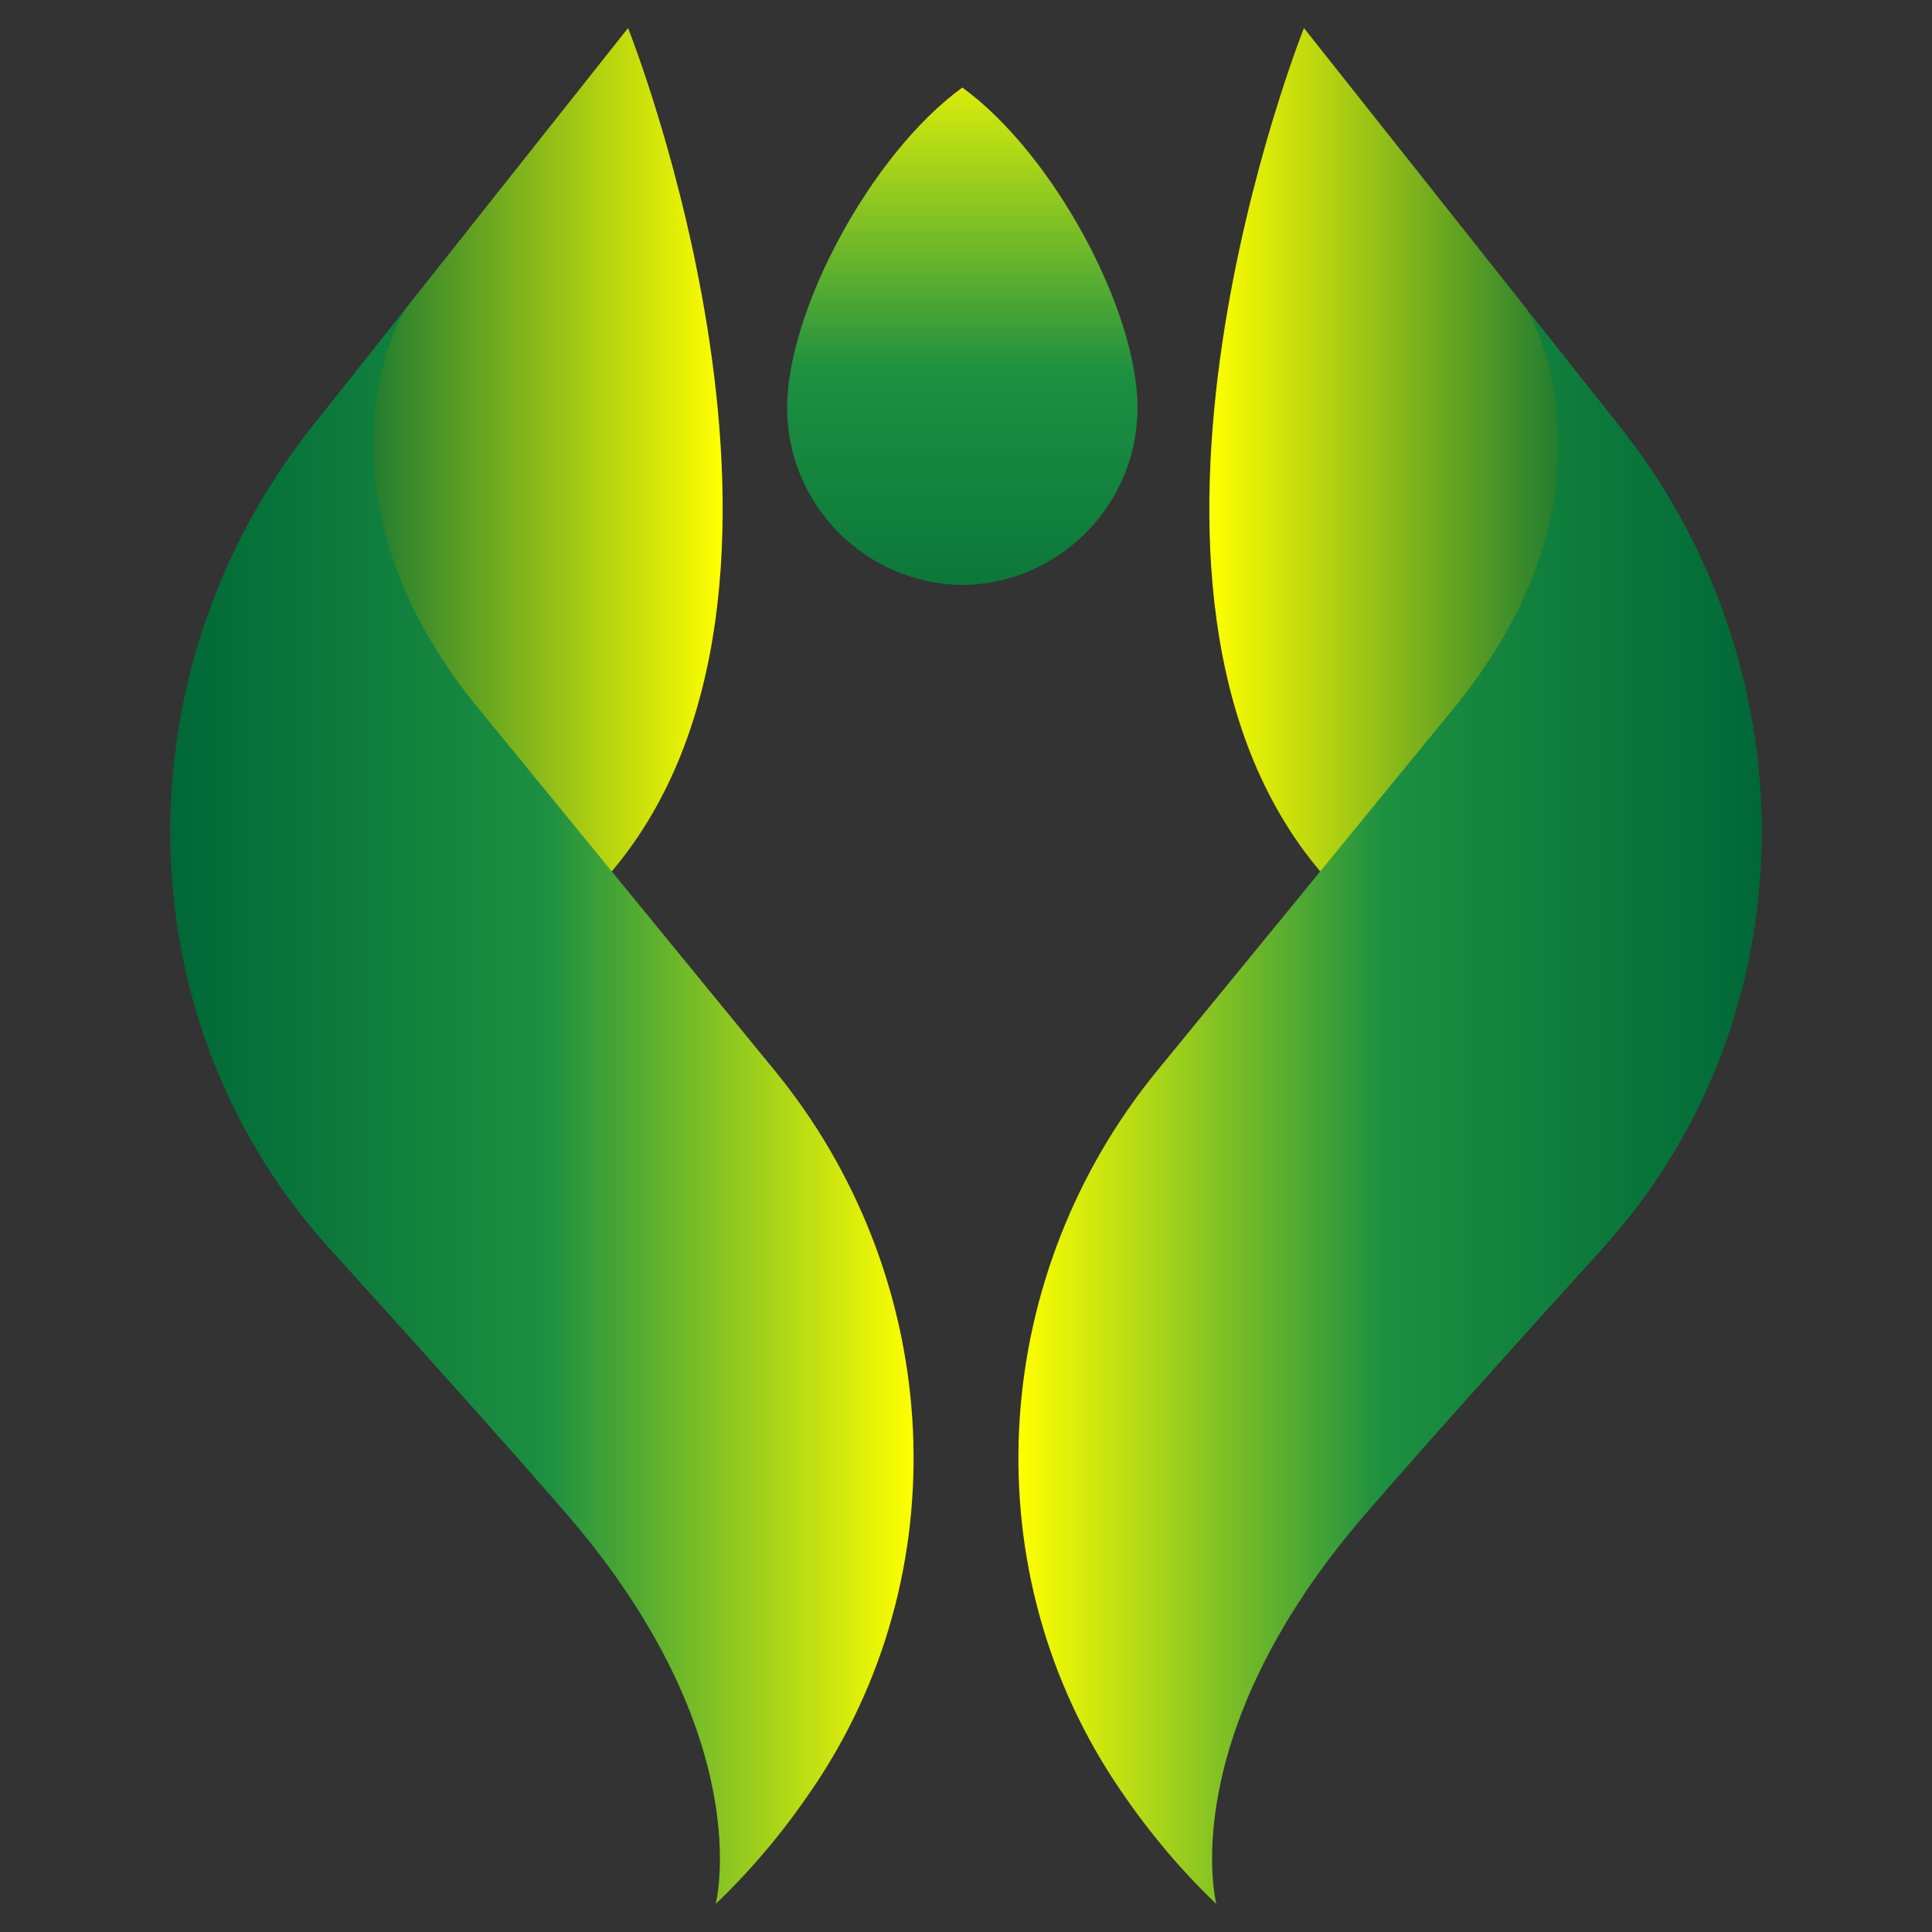
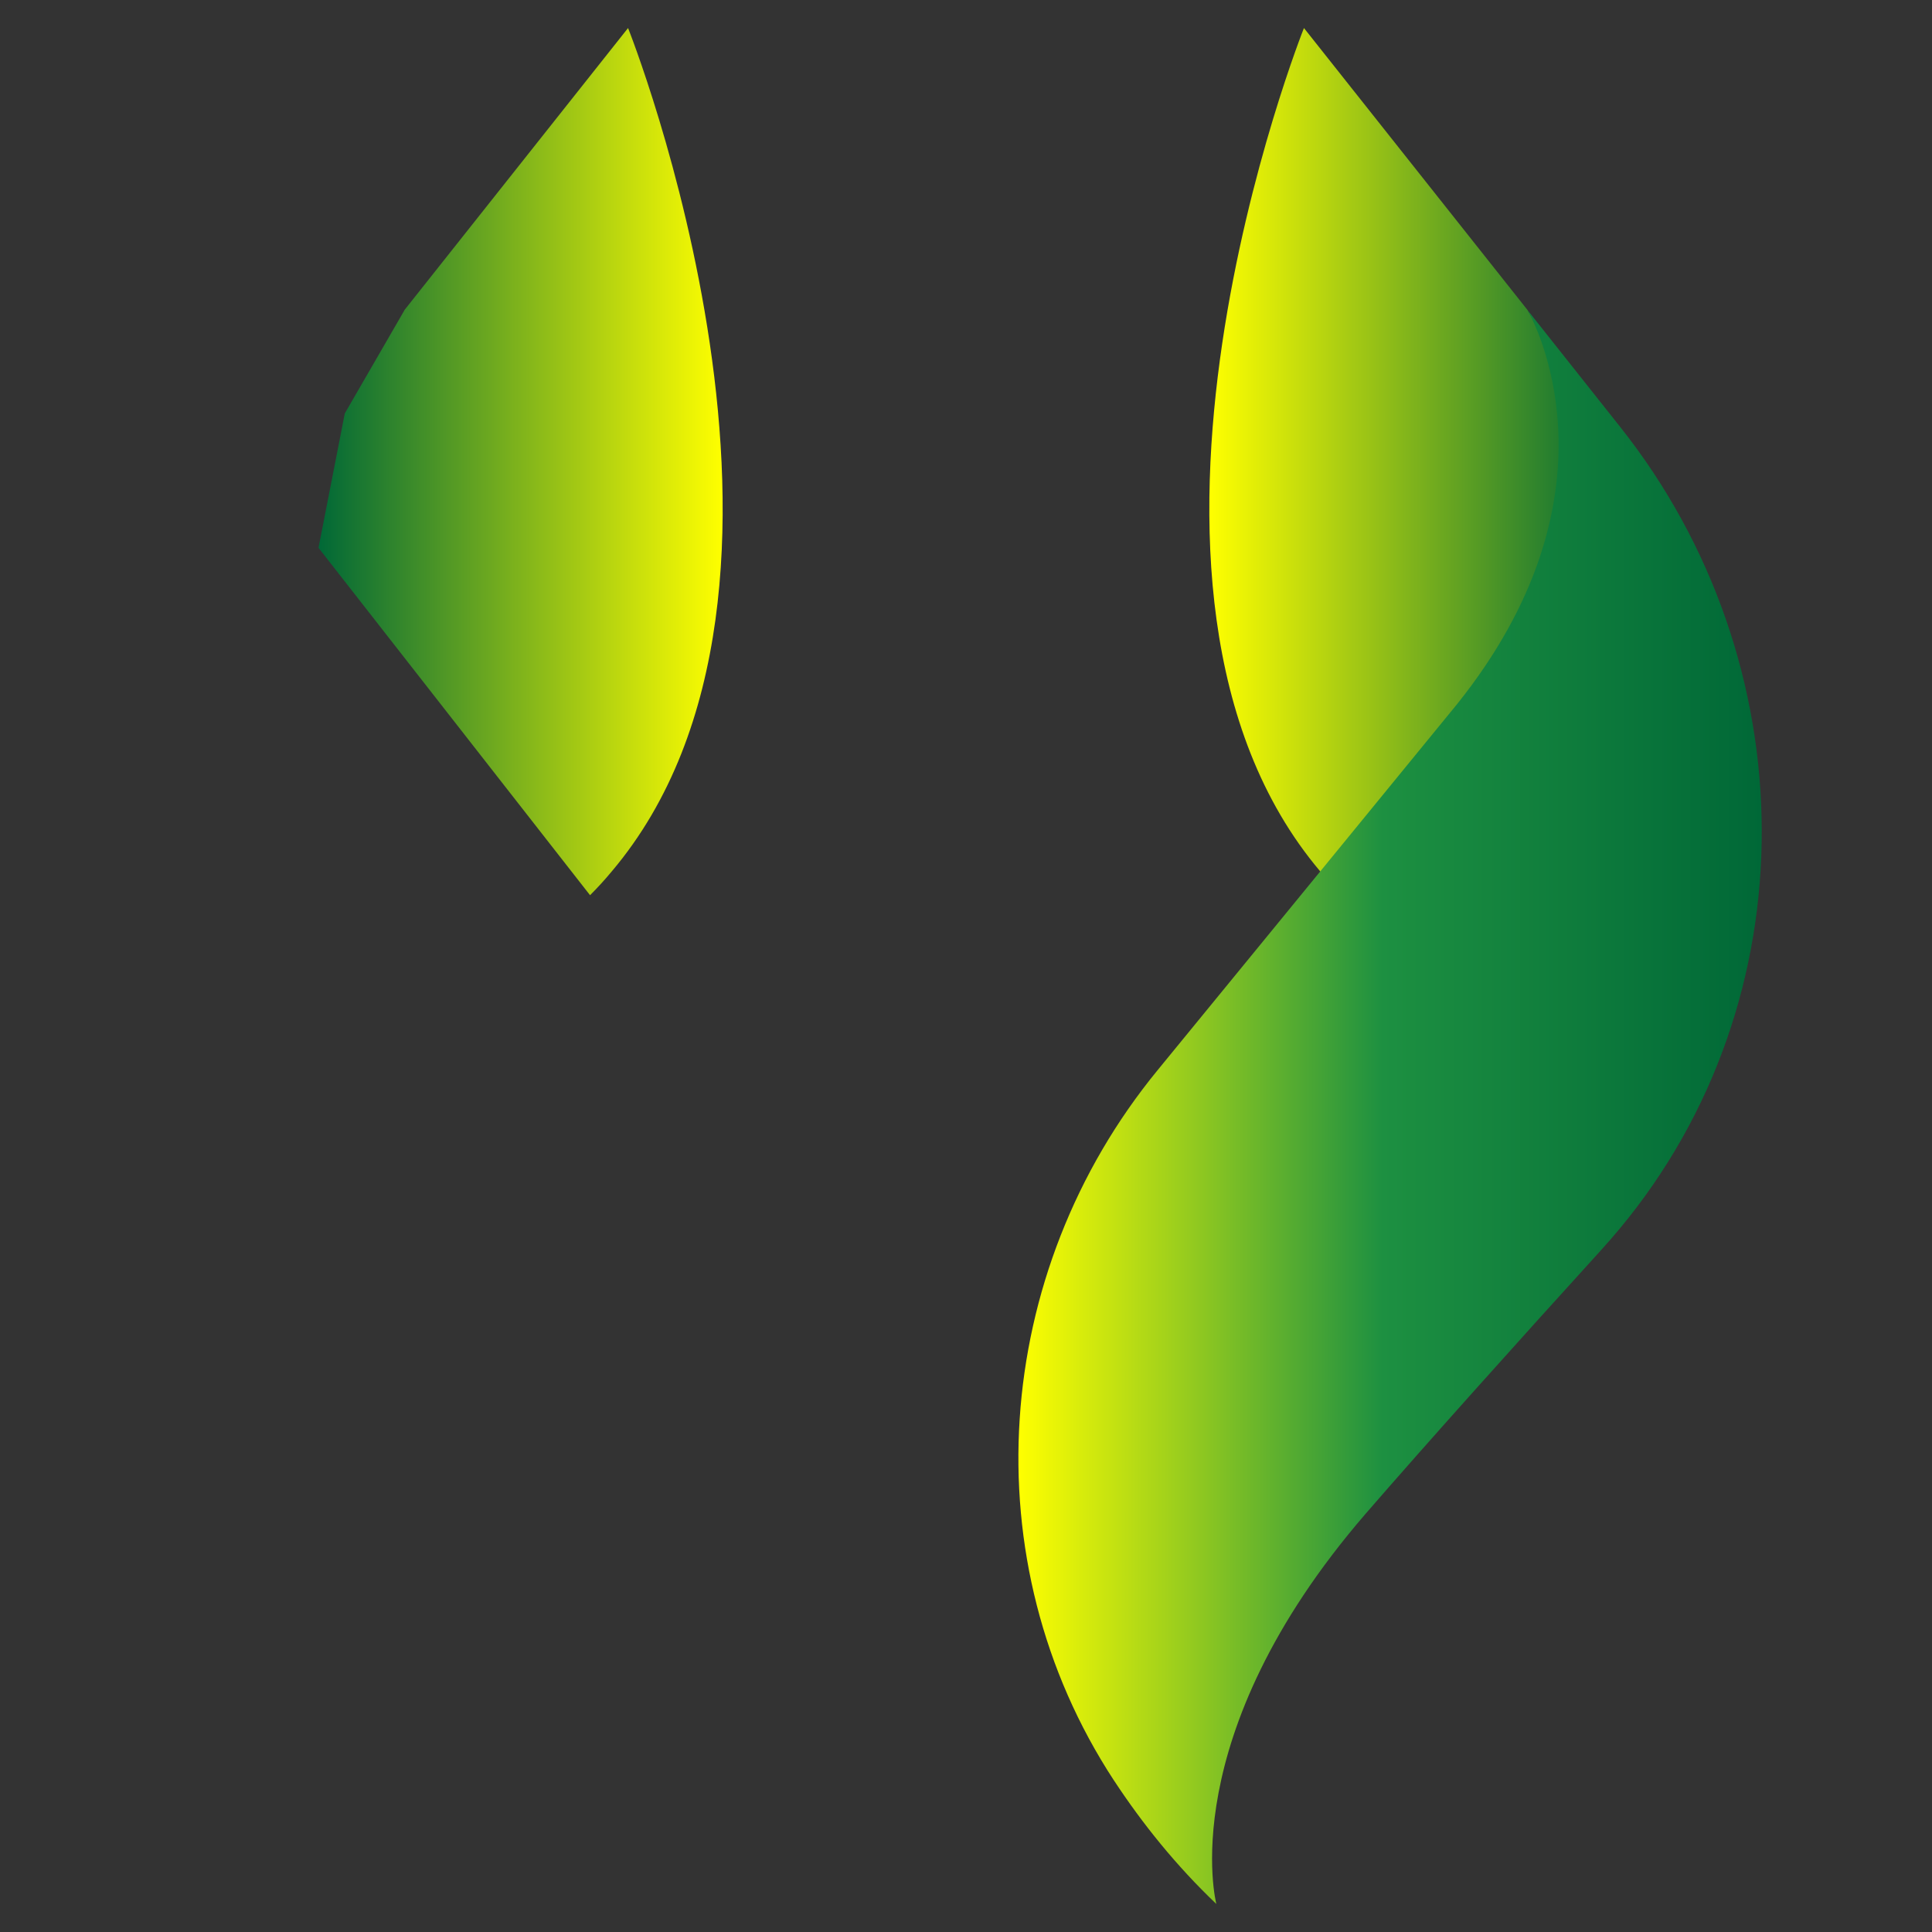
<svg xmlns="http://www.w3.org/2000/svg" xmlns:xlink="http://www.w3.org/1999/xlink" id="Layer_1" data-name="Layer 1" viewBox="0 0 1000 1000">
  <rect x="0" y="0" width="1000" height="1000" fill="#333333" stroke="none" />
  <defs>
    <style>      .cls-1 {        fill: url(#linear-gradient);      }      .cls-2 {        fill: url(#linear-gradient-3);      }      .cls-3 {        fill: url(#linear-gradient-4);      }      .cls-4 {        fill: url(#linear-gradient-2);      }      .cls-5 {        fill: url(#linear-gradient-5);      }    </style>
    <linearGradient id="linear-gradient" x1="374.06" y1="238.94" x2="164.85" y2="238.94" gradientUnits="userSpaceOnUse">
      <stop offset="0" stop-color="#ff0" />
      <stop offset="1" stop-color="#006837" />
    </linearGradient>
    <linearGradient id="linear-gradient-2" x1="88.13" y1="573.04" x2="472.88" y2="573.04" gradientUnits="userSpaceOnUse">
      <stop offset="0" stop-color="#006837" />
      <stop offset=".51" stop-color="#1d9041" />
      <stop offset="1" stop-color="#ff0" />
    </linearGradient>
    <linearGradient id="linear-gradient-3" x1="625.94" x2="835.15" y2="238.94" xlink:href="#linear-gradient" />
    <linearGradient id="linear-gradient-4" x1="-1832.87" x2="-1448.11" gradientTransform="translate(-920.99) rotate(-180) scale(1 -1)" xlink:href="#linear-gradient-2" />
    <linearGradient id="linear-gradient-5" x1="498.1" y1="376.79" x2="498.1" y2="15.45" xlink:href="#linear-gradient-2" />
  </defs>
  <path class="cls-1" d="M316.65,451.03c-3.54,4.26-7.25,8.34-11.24,12.33l-140.55-179.81,13.6-69.55,30.29-52.41c.27-.45,.45-.73,.54-1l.09-.18,.09-.09L325.08,14.51s115.61,289.81-8.43,436.52Z" />
-   <path class="cls-4" d="M423.47,921.47c-14.78,22.49-32.28,44.25-53.05,64.02,0,0,22.67-86.14-77.08-201.76-31.65-36.54-78.44-88.68-121.87-136.47-3.32-3.65-6.55-7.36-9.68-11.12-99.32-119.25-96.96-293.41-.52-415.01l48.01-60.53c-.09,.27-.27,.54-.54,1-5.99,11.24-47.52,97.12,37,202.76l70.91,86.69,84.15,102.83c85.96,104.82,96.93,254.17,22.67,367.61Z" />
  <path class="cls-2" d="M683.35,451.03c3.54,4.26,7.25,8.34,11.24,12.33l140.55-179.81-13.6-69.55-30.29-52.41c-.27-.45-.45-.73-.54-1l-.09-.18-.09-.09L674.92,14.51s-115.61,289.81,8.43,436.52Z" />
  <path class="cls-3" d="M576.53,921.47c14.78,22.49,32.28,44.25,53.05,64.02,0,0-22.67-86.14,77.08-201.76,31.65-36.54,78.44-88.68,121.87-136.47,3.32-3.65,6.54-7.36,9.68-11.12,99.33-119.25,96.96-293.41,.52-415.01l-48.01-60.53c.09,.27,.27,.54,.54,1,5.99,11.24,47.52,97.12-37,202.76l-70.91,86.69-84.15,102.83c-85.96,104.82-96.93,254.17-22.67,367.61Z" />
-   <path class="cls-5" d="M498.1,45.31c-47.15,34.2-90.68,115.44-90.68,165.74s40.5,91.14,90.68,91.75c50.18-.61,90.68-41.43,90.68-91.75s-43.53-131.55-90.68-165.74Z" />
</svg>